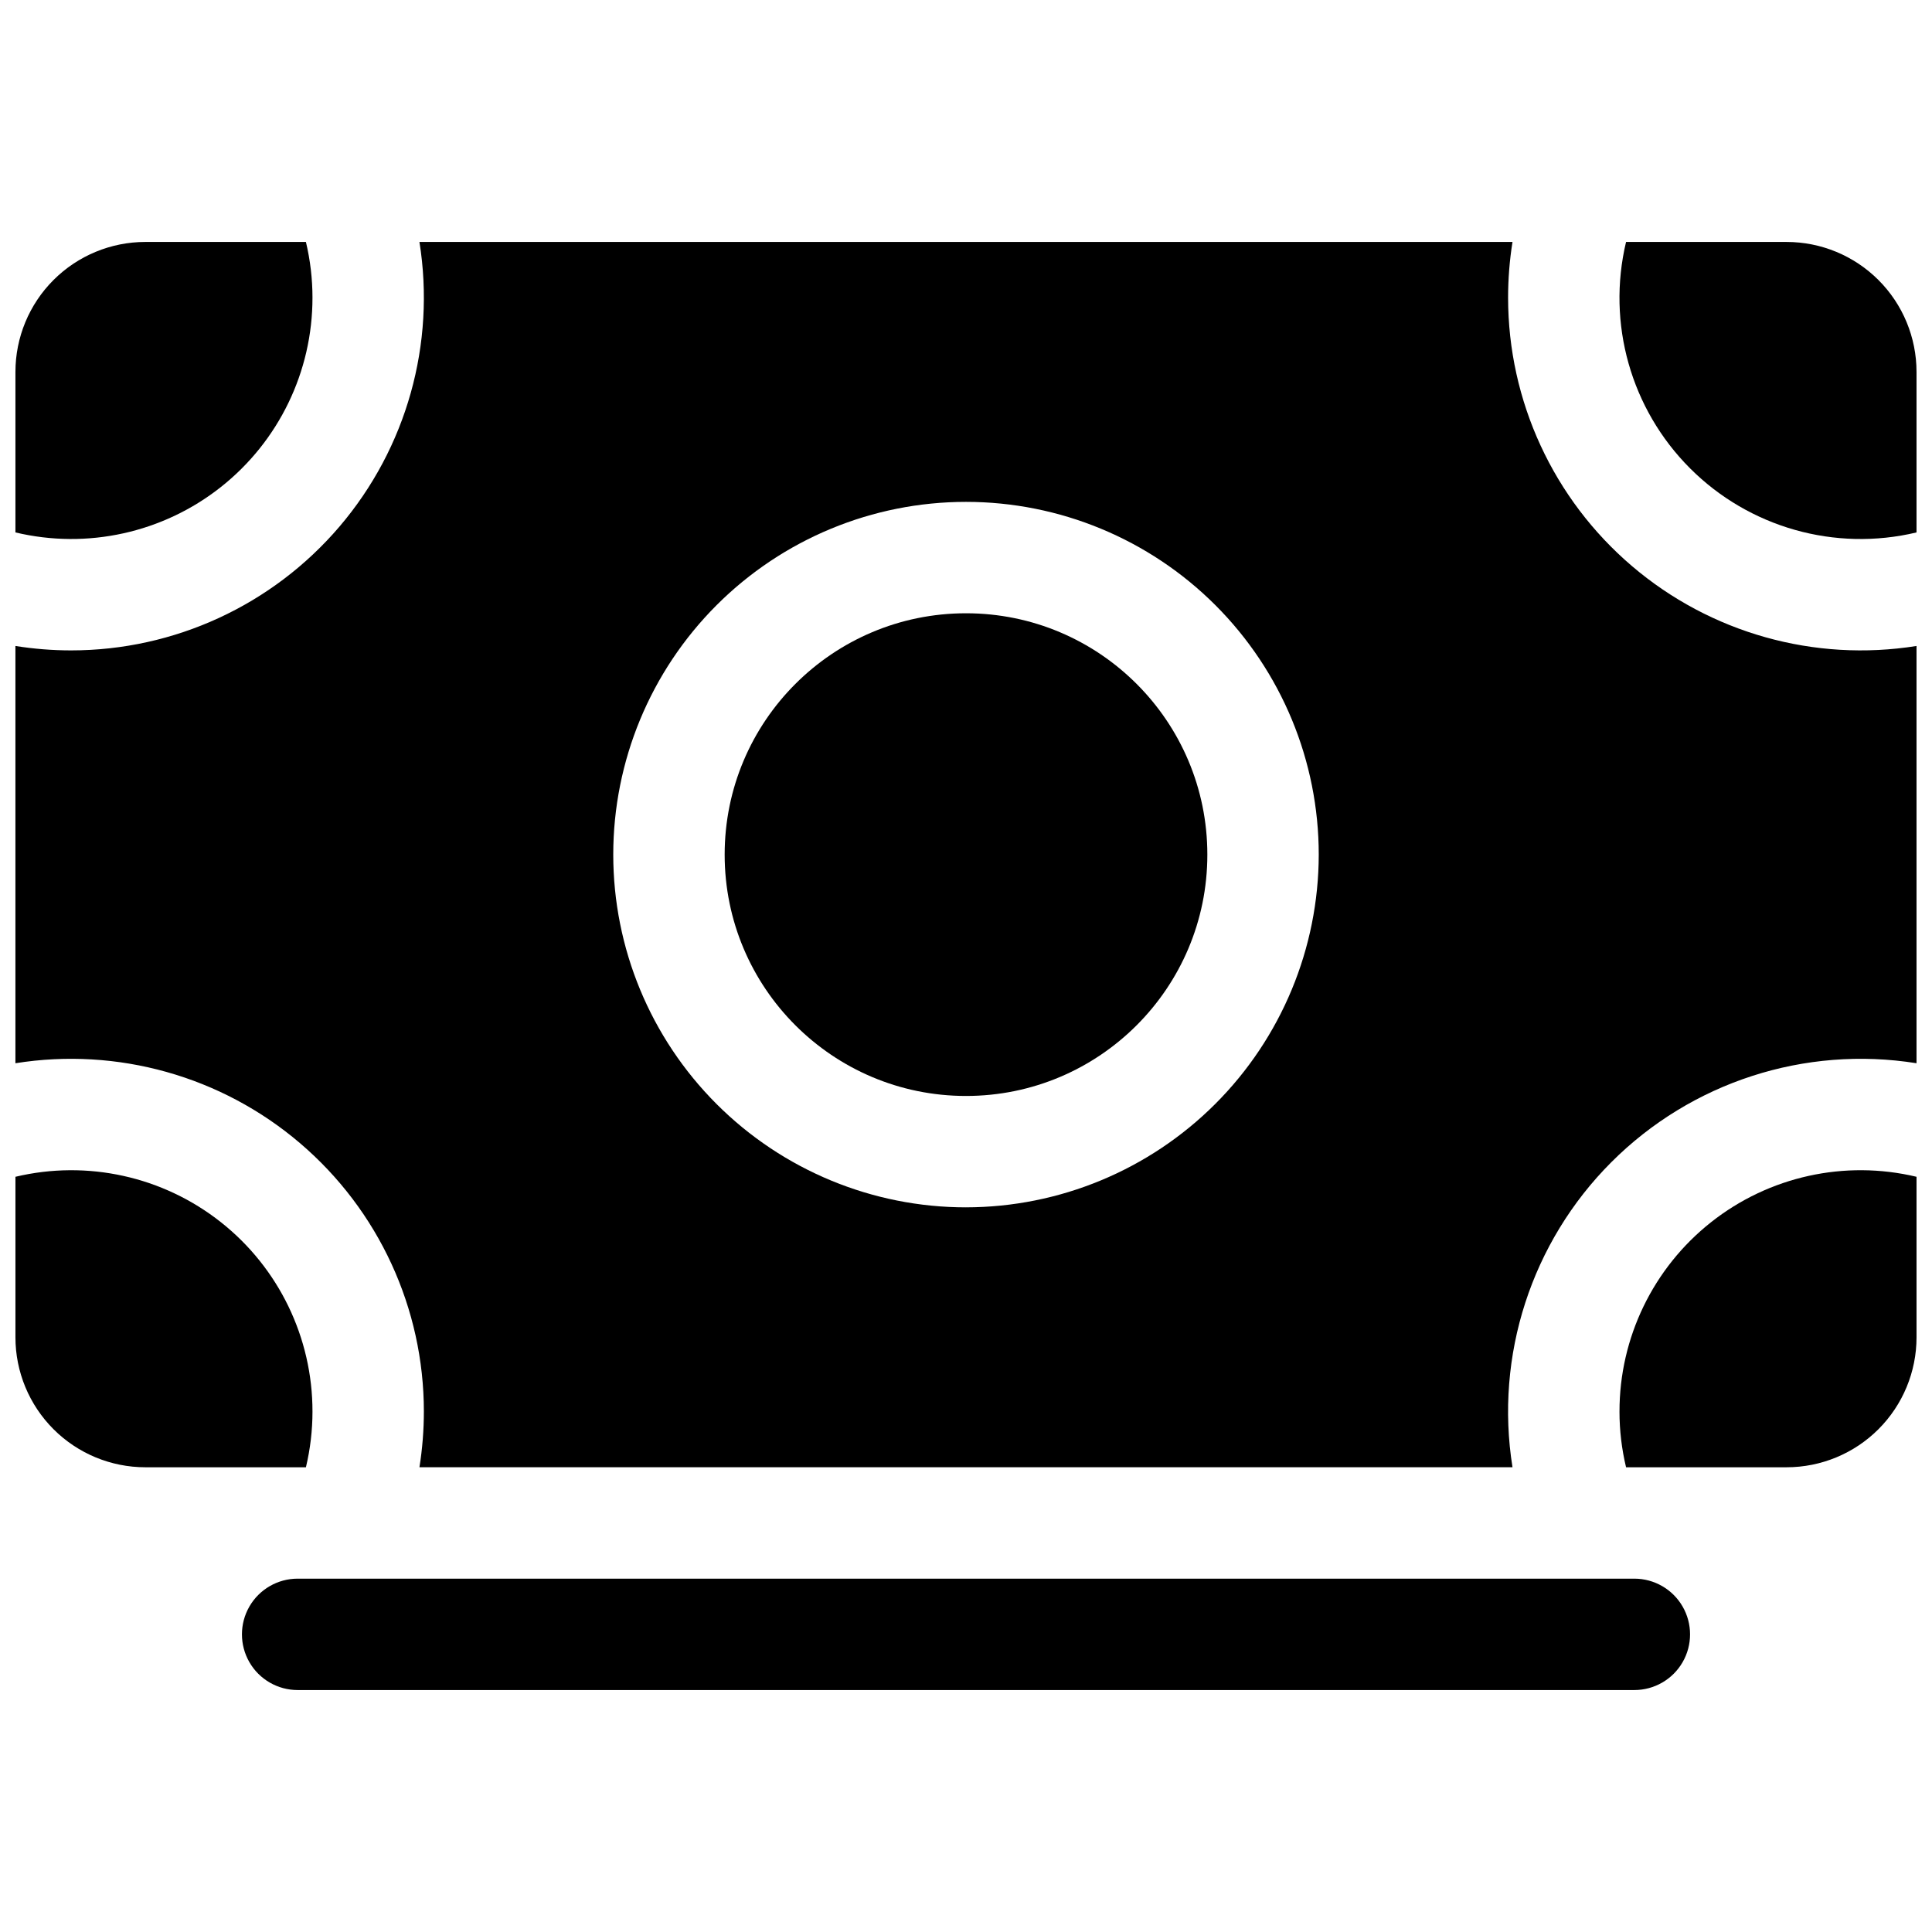
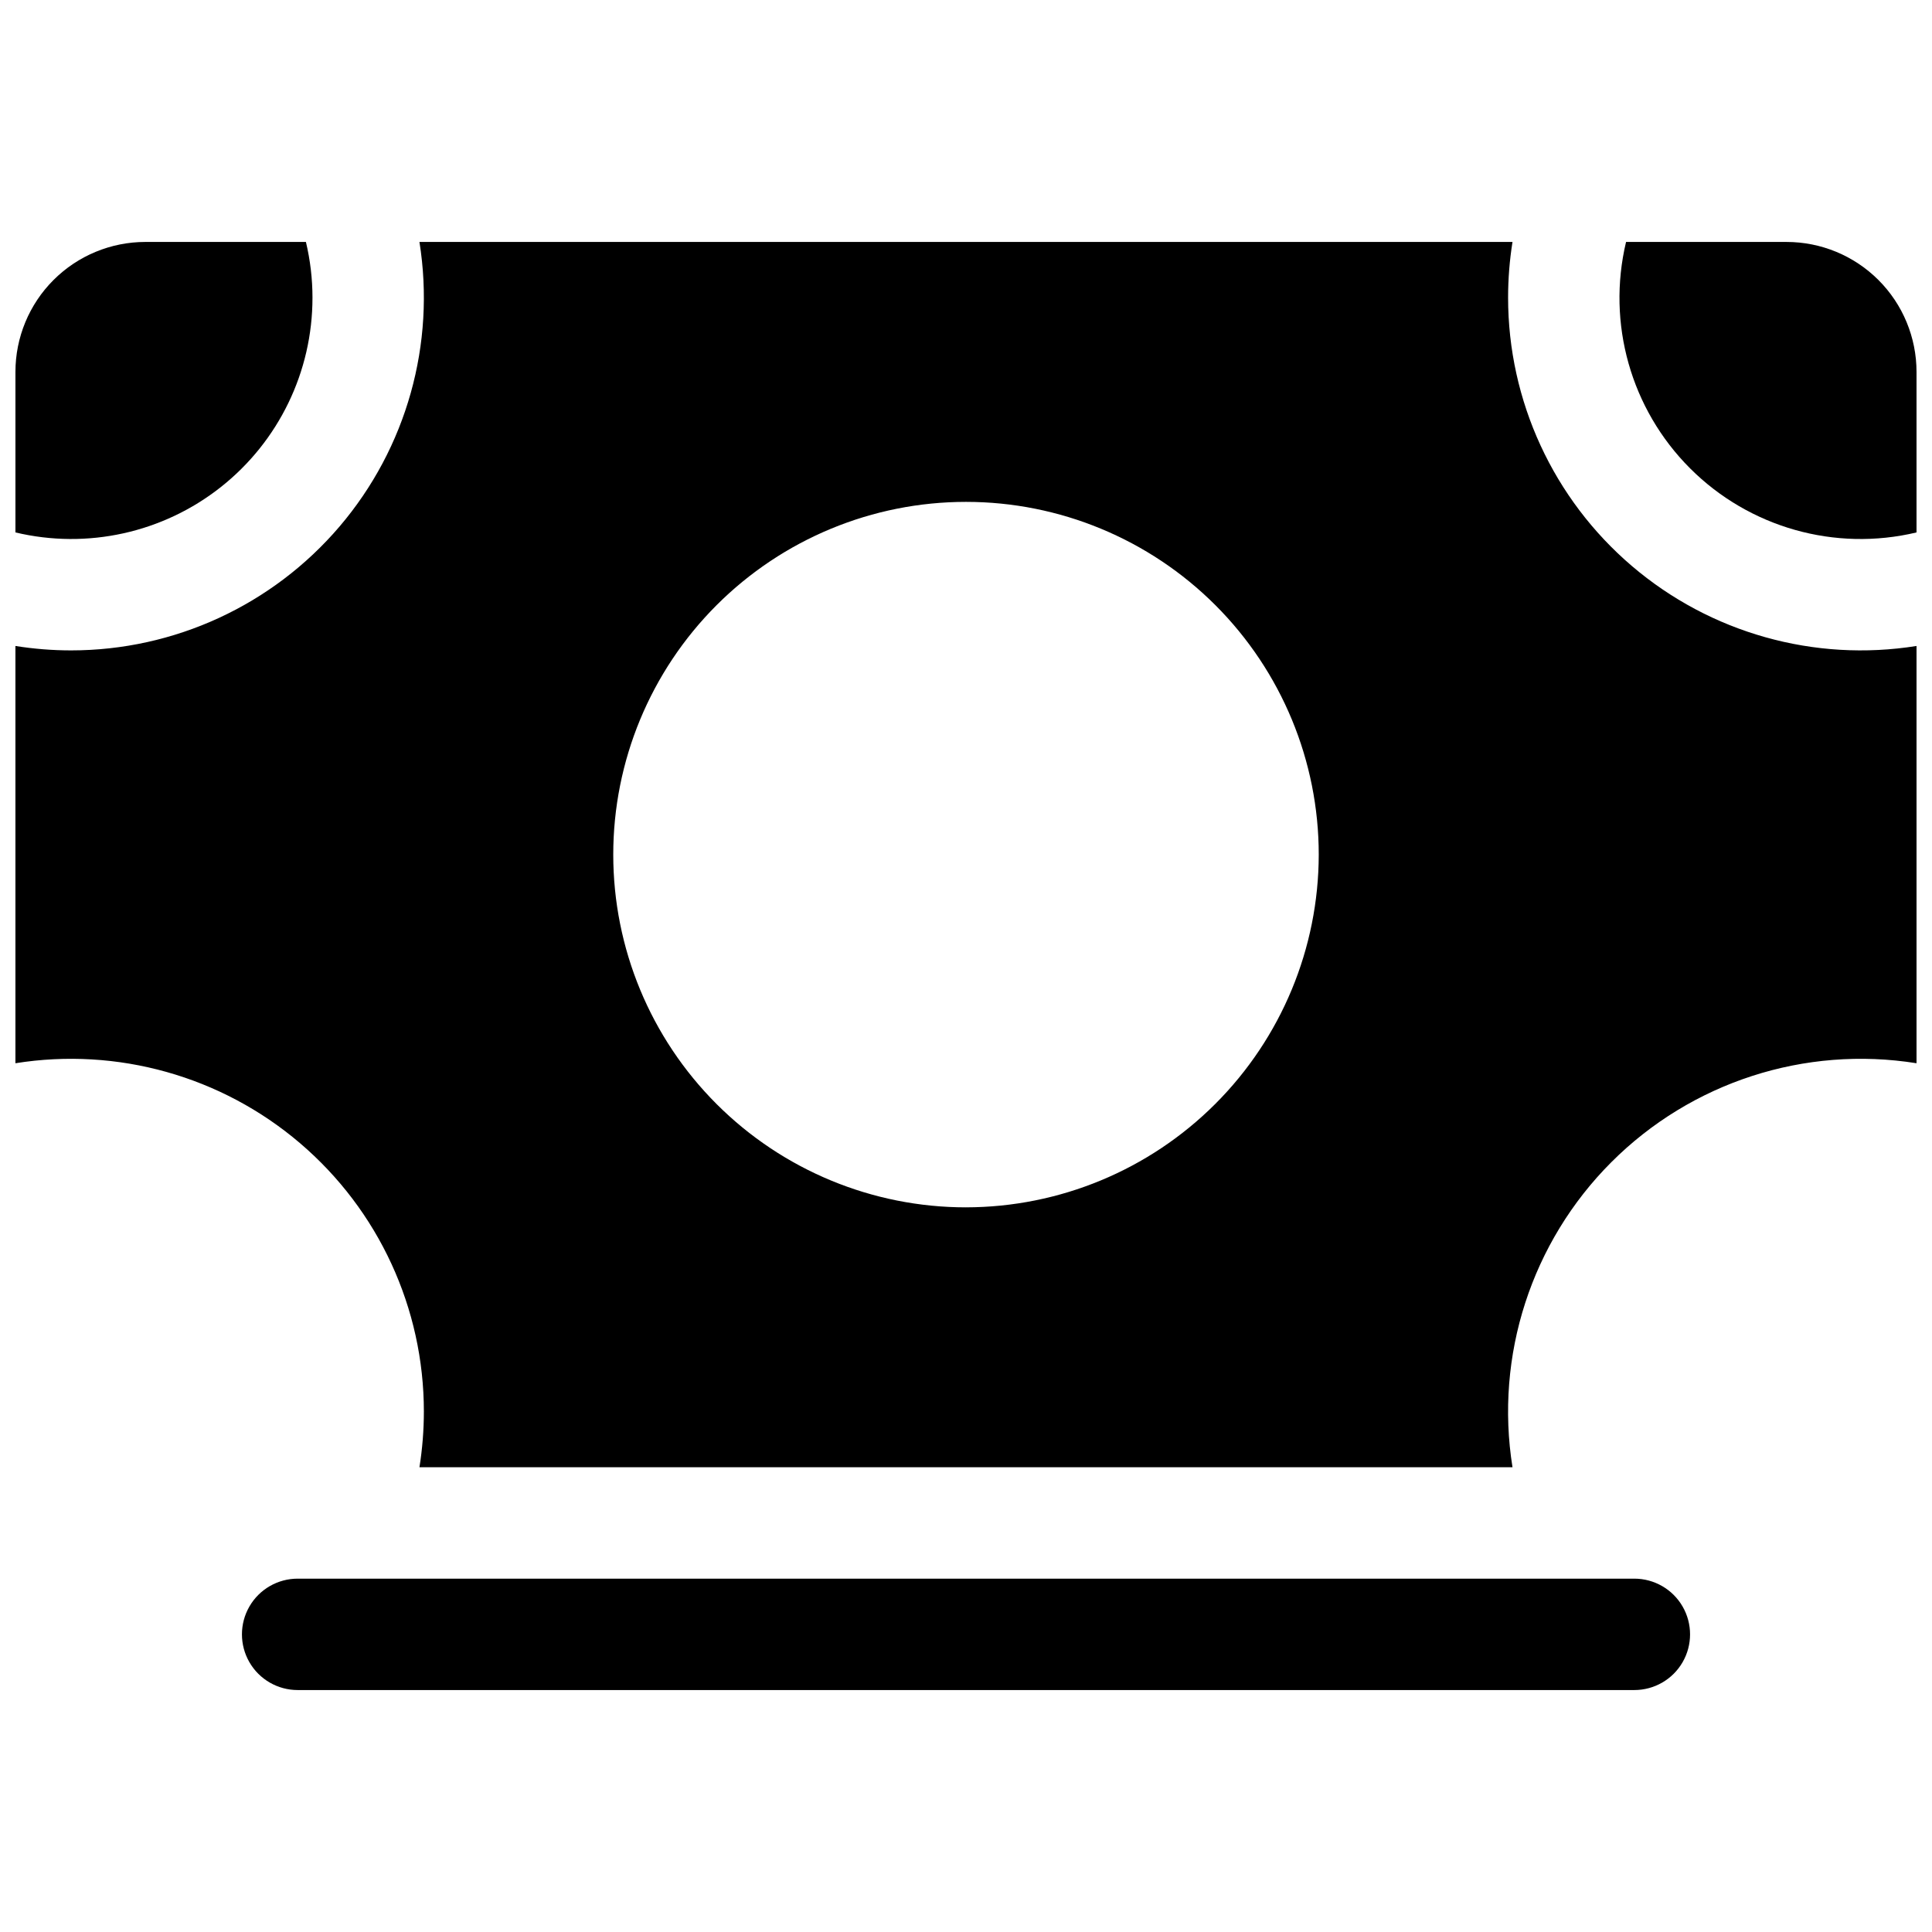
<svg xmlns="http://www.w3.org/2000/svg" width="800px" height="800px" version="1.1" viewBox="144 144 512 512">
  <defs>
    <clipPath id="e">
-       <path d="m573 454h78.902v79h-78.902z" />
+       <path d="m573 454v79h-78.902z" />
    </clipPath>
    <clipPath id="d">
      <path d="m148.09 208h503.81v325h-503.81z" />
    </clipPath>
    <clipPath id="c">
      <path d="m573 208h78.902v79h-78.902z" />
    </clipPath>
    <clipPath id="b">
-       <path d="m148.09 454h78.906v79h-78.906z" />
-     </clipPath>
+       </clipPath>
    <clipPath id="a">
      <path d="m148.09 208h78.906v79h-78.906z" />
    </clipPath>
  </defs>
  <path d="m577.12 562.36h-354.24c-5.273 0-10.148 2.812-12.785 7.379-2.637 4.566-2.637 10.195 0 14.762s7.512 7.379 12.785 7.379h354.24c5.273 0 10.148-2.812 12.785-7.379 2.637-4.566 2.637-10.195 0-14.762-2.637-4.566-7.512-7.379-12.785-7.379z" />
  <g clip-path="url(#e)">
    <path d="m573.18 518.08c0 4.973 0.586 9.926 1.742 14.762h42.539c9.133 0 17.891-3.629 24.352-10.09 6.457-6.457 10.086-15.219 10.086-24.352v-42.539c-19.031-4.535-39.094-0.105-54.441 12.027-15.352 12.133-24.297 30.629-24.277 50.191z" />
  </g>
-   <path d="m463.96 370.48c0 35.324-28.633 63.961-63.957 63.961s-63.961-28.637-63.961-63.961c0-35.324 28.637-63.957 63.961-63.957s63.957 28.633 63.957 63.957" />
  <g clip-path="url(#d)">
    <path d="m543.66 222.88c0-4.945 0.391-9.879 1.168-14.762h-289.67c4.32 27.027-3.422 54.594-21.18 75.418-17.762 20.828-43.758 32.824-71.129 32.824-4.945 0-9.879-0.395-14.762-1.172v110.58c27.027-4.32 54.594 3.418 75.418 21.18 20.828 17.762 32.824 43.758 32.824 71.129-0.004 4.945-0.395 9.879-1.172 14.762h289.67c-4.731-29.598 5.016-59.668 26.207-80.863 21.195-21.195 51.266-30.941 80.863-26.207v-110.58c-27.027 4.32-54.59-3.418-75.418-21.18-20.824-17.762-32.82-43.758-32.82-71.129zm-143.66 241.08c-24.793 0-48.57-9.848-66.102-27.379s-27.379-41.309-27.379-66.102c0-24.789 9.848-48.566 27.379-66.098s41.309-27.379 66.102-27.379 48.566 9.848 66.098 27.379 27.383 41.309 27.383 66.098c-0.031 24.785-9.887 48.547-27.414 66.07-17.523 17.523-41.285 27.383-66.066 27.41z" />
  </g>
  <g clip-path="url(#c)">
    <path d="m617.46 208.12h-42.539c-5.148 21.594 1.277 44.309 16.973 60.004 15.695 15.695 38.414 22.125 60.004 16.977v-42.539c0-9.133-3.629-17.895-10.086-24.352-6.461-6.461-15.219-10.09-24.352-10.09z" />
  </g>
  <g clip-path="url(#b)">
    <path d="m226.81 518.08c0.02-19.562-8.926-38.059-24.277-50.191-15.348-12.133-35.41-16.562-54.441-12.027v42.539c0 9.133 3.629 17.895 10.086 24.352 6.461 6.461 15.219 10.09 24.355 10.09h42.539c1.152-4.836 1.738-9.789 1.738-14.762z" />
  </g>
  <g clip-path="url(#a)">
    <path d="m226.81 222.88c0-4.973-0.586-9.926-1.738-14.762h-42.539c-9.137 0-17.895 3.629-24.355 10.09-6.457 6.457-10.086 15.219-10.086 24.352v42.539c19.031 4.535 39.094 0.105 54.441-12.027 15.352-12.133 24.297-30.629 24.277-50.191z" />
  </g>
</svg>